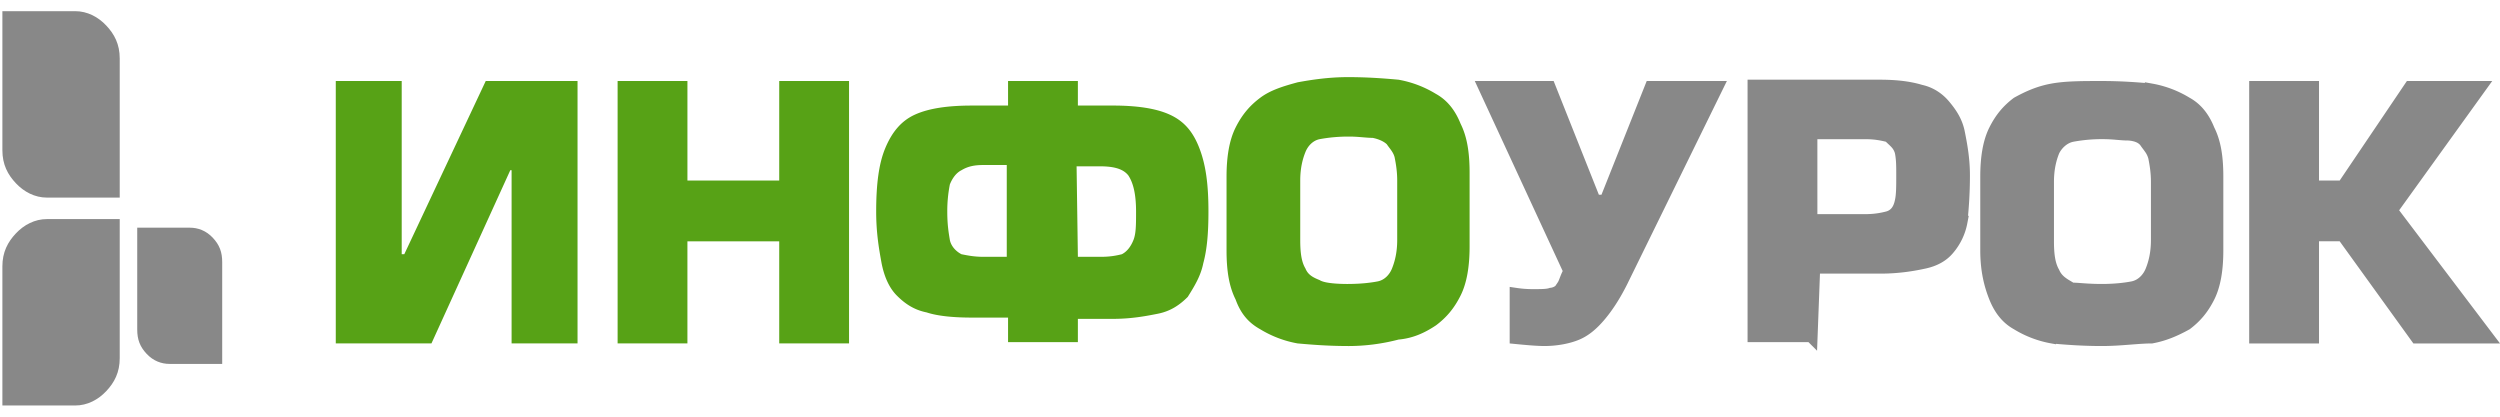
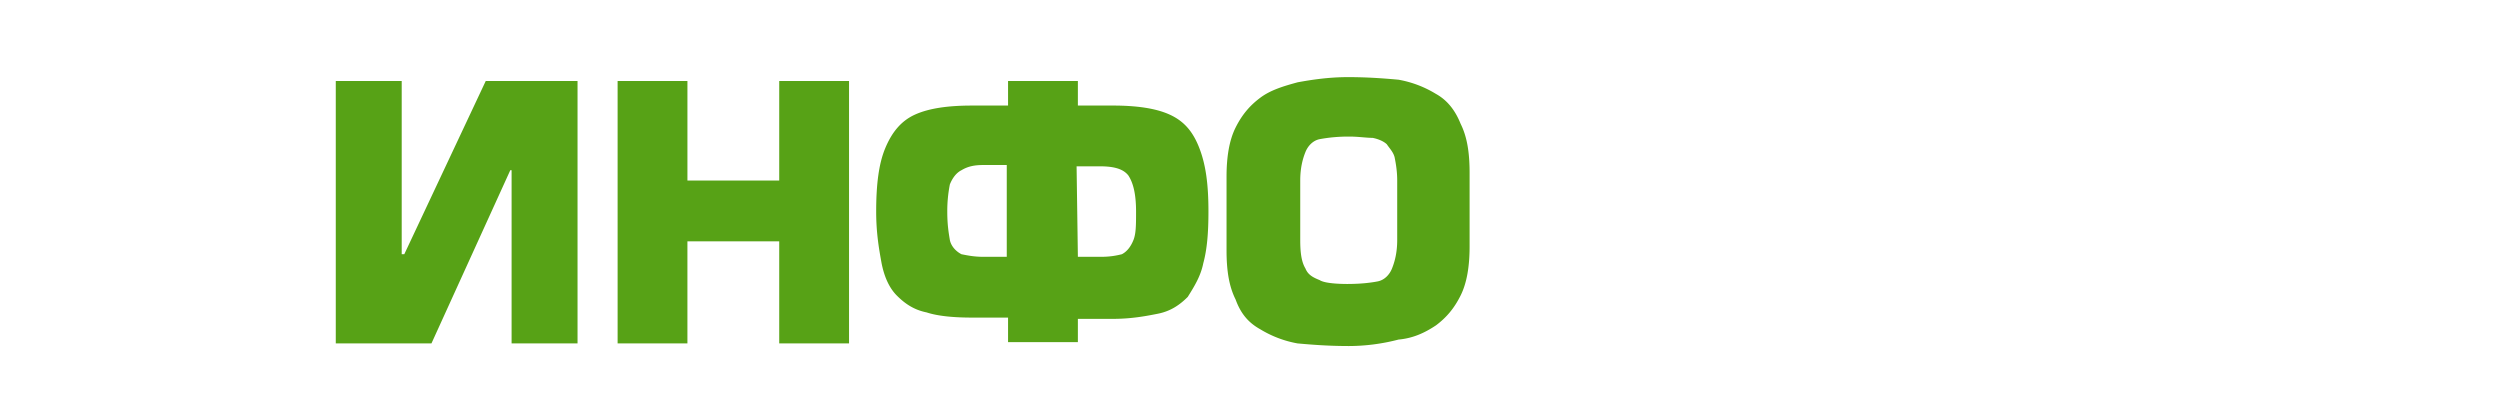
<svg xmlns="http://www.w3.org/2000/svg" width="180" height="30" fill="none">
-   <path d="M5.416 28.73H.637v-9.549c0-.89.326-1.504.845-2.055.514-.547 1.174-.886 1.894-.886h4.779v9.549c0 .89-.326 1.504-.845 2.055-.514.546-1.174.886-1.894.886zM.637 6.173V1.27h4.779c.72 0 1.38.34 1.894.886.52.551.845 1.165.845 2.055v9.55H3.376c-.72 0-1.38-.34-1.894-.887-.519-.551-.845-1.164-.845-2.055V6.173zM15.533 22.278v3.458h-3.322c-.463 0-.92-.16-1.311-.576-.4-.425-.554-.825-.554-1.436v-6.865h3.322c.464 0 .92.16 1.312.576.4.425.553.826.553 1.437v3.406z" fill="#888" stroke="#888" stroke-width=".931" />
  <path d="M24.176 5.831h4.747v12.473h.186l5.865-12.473h6.609v18.896h-4.748V12.254h-.093l-5.678 12.473h-6.888V5.831zm36.955 0v18.896h-5.027v-7.353h-6.61v7.353h-5.026V5.831h5.027V13h6.609V5.83h5.027zm16.476 18.803H72.58v-1.768h-2.606c-1.21 0-2.42-.093-3.258-.373-.931-.186-1.583-.651-2.141-1.21-.559-.558-.931-1.396-1.117-2.42-.186-1.024-.373-2.14-.373-3.63 0-1.955.187-3.444.652-4.561s1.117-1.955 2.14-2.42c1.025-.466 2.421-.652 4.097-.652h2.606V5.83h5.027V7.6h2.513c1.675 0 3.072.186 4.096.651 1.024.466 1.675 1.21 2.14 2.42.466 1.21.652 2.607.652 4.562 0 1.49-.093 2.7-.372 3.723-.186.931-.652 1.676-1.117 2.42-.559.559-1.21 1.024-2.141 1.21-.93.187-1.955.373-3.258.373h-2.513v1.675zm-6.796-6.143h1.676v-6.61H70.81c-.651 0-1.117.094-1.582.373-.372.186-.652.559-.838 1.024a9.877 9.877 0 0 0-.186 1.955c0 .93.093 1.49.186 2.048.093.465.466.837.838 1.024.465.093.93.186 1.582.186zm6.796 0h1.675c.652 0 1.117-.093 1.49-.186.372-.187.651-.559.837-1.024.187-.466.187-1.117.187-2.048 0-1.21-.187-2.048-.56-2.607-.371-.465-1.023-.651-2.047-.651h-1.675l.093 6.516zm19.454 6.423c-1.396 0-2.606-.094-3.63-.187a7.77 7.77 0 0 1-2.7-1.024c-.837-.465-1.396-1.116-1.768-2.14-.465-.931-.652-2.048-.652-3.538V12.72c0-1.396.187-2.606.652-3.537.465-.93 1.024-1.582 1.769-2.14.744-.56 1.675-.839 2.7-1.118 1.023-.186 2.233-.372 3.63-.372 1.396 0 2.606.093 3.63.186a7.76 7.76 0 0 1 2.699 1.024c.838.465 1.396 1.21 1.769 2.14.465.932.651 2.049.651 3.538v5.306c0 1.396-.186 2.606-.651 3.537-.466.931-1.024 1.583-1.769 2.141-.838.559-1.675.931-2.699 1.024a14.32 14.32 0 0 1-3.63.466zm0-4.469c.931 0 1.676-.093 2.141-.186.466-.093.838-.465 1.024-.93.186-.466.373-1.117.373-2.048v-4.282c0-.652-.093-1.21-.187-1.676-.093-.372-.372-.651-.558-.93-.186-.187-.558-.373-1.024-.466-.465 0-1.024-.093-1.675-.093a11.3 11.3 0 0 0-2.142.186c-.465.093-.837.465-1.023.93-.187.466-.373 1.118-.373 2.049v4.282c0 .93.093 1.582.373 2.047.186.466.558.652 1.023.838.28.186 1.024.28 2.048.28z" fill="#57A216" />
-   <path d="m115.738 14.195 3.142-7.898h4.709l-6.838 13.94v.002c-.545 1.088-1.083 1.892-1.612 2.51-.531.62-1.035 1.03-1.599 1.271-.585.251-1.452.428-2.33.428-.529 0-1.262-.065-2.048-.142v-3.109c.336.05.739.086 1.21.086h.01c.272 0 .539 0 .761-.012.113-.006.225-.016.327-.033.066-.011.141-.027.216-.053.281-.03.684-.18.865-.603a.967.967 0 0 0 .084-.153c.032-.07.063-.15.092-.224a.362.362 0 0 1 .011-.029c.057-.148.116-.301.192-.453l.1-.2-.094-.204-6.024-13.022h4.634l3.141 7.898.117.293H115.622l.116-.293zm14.665 9.974h-4.113V6.203h9.029c1.095 0 2.068.092 2.938.353l.017.005.016.004c.723.16 1.288.561 1.698 1.053.448.538.855 1.118 1.018 1.935.185.925.364 1.911.364 3.073 0 1.364-.09 2.457-.182 3.375a4.143 4.143 0 0 1-.92 1.912c-.389.466-.943.793-1.699.961-.816.181-1.898.361-3.157.361h-4.823l-.017.448-.169 4.486zm-.017-8.75v.465h3.909c.701 0 1.206-.1 1.603-.2.284-.071.518-.222.69-.451.16-.215.249-.472.303-.736.056-.234.08-.527.092-.829.012-.311.012-.668.012-1.035v-.037c0-.626 0-1.133-.102-1.643l-.003-.011-.002-.011a1.496 1.496 0 0 0-.363-.654 3.647 3.647 0 0 0-.255-.25c-.055-.052-.105-.099-.156-.15l-.091-.091-.125-.031c-.397-.1-.902-.2-1.603-.2h-3.909v5.864zm14.861 7.89-.01-.007-.011-.005c-.721-.4-1.219-1.048-1.562-1.907-.352-.88-.619-1.939-.619-3.365V12.72c0-1.364.184-2.491.603-3.329.428-.856.932-1.447 1.606-1.957.803-.445 1.584-.786 2.529-.958.974-.177 2.137-.178 3.547-.178 1.366 0 2.553.09 3.567.182a7.304 7.304 0 0 1 2.516.957l.01.006.011.006c.72.4 1.218 1.047 1.562 1.907l.007.018.009.017c.42.84.602 1.874.602 3.33v5.305c0 1.365-.183 2.492-.602 3.33-.428.855-.933 1.447-1.606 1.957-.792.438-1.562.776-2.489.95-.479.002-.994.042-1.525.083l-.143.011c-.604.047-1.24.092-1.919.092-1.366 0-2.553-.09-3.567-.182a7.297 7.297 0 0 1-2.516-.957zm9.89-11.984-.002-.01-.003-.012a1.982 1.982 0 0 0-.313-.652 5.215 5.215 0 0 0-.161-.22l-.011-.015a3.88 3.88 0 0 1-.137-.189c-.178-.266-.457-.404-.691-.477a2.472 2.472 0 0 0-.721-.102c-.139 0-.329-.016-.574-.036l-.121-.01a11.761 11.761 0 0 0-3.212.147c-.646.13-1.119.627-1.349 1.087l-.009.017-.007.018c-.205.512-.406 1.222-.406 2.22v4.283c0 .923.086 1.677.42 2.255.237.556.691.822 1.077 1.048l.126.075.11.066h.129c.122 0 .276.011.493.027l.255.018c.343.024.773.048 1.3.048.96 0 1.735-.096 2.232-.195.657-.132 1.136-.643 1.365-1.215.205-.512.406-1.222.406-2.22v-4.19c0-.695-.1-1.288-.196-1.766zm23.396-5.028-6.171 8.57-.201.28.207.274 6.696 8.841h-5.063l-5.166-7.16-.139-.194h-2.193v7.354h-4.096V6.297h4.096v7.167h2.202l.138-.205 4.702-6.962h4.988z" fill="#888" stroke="#888" stroke-width=".931" />
</svg>